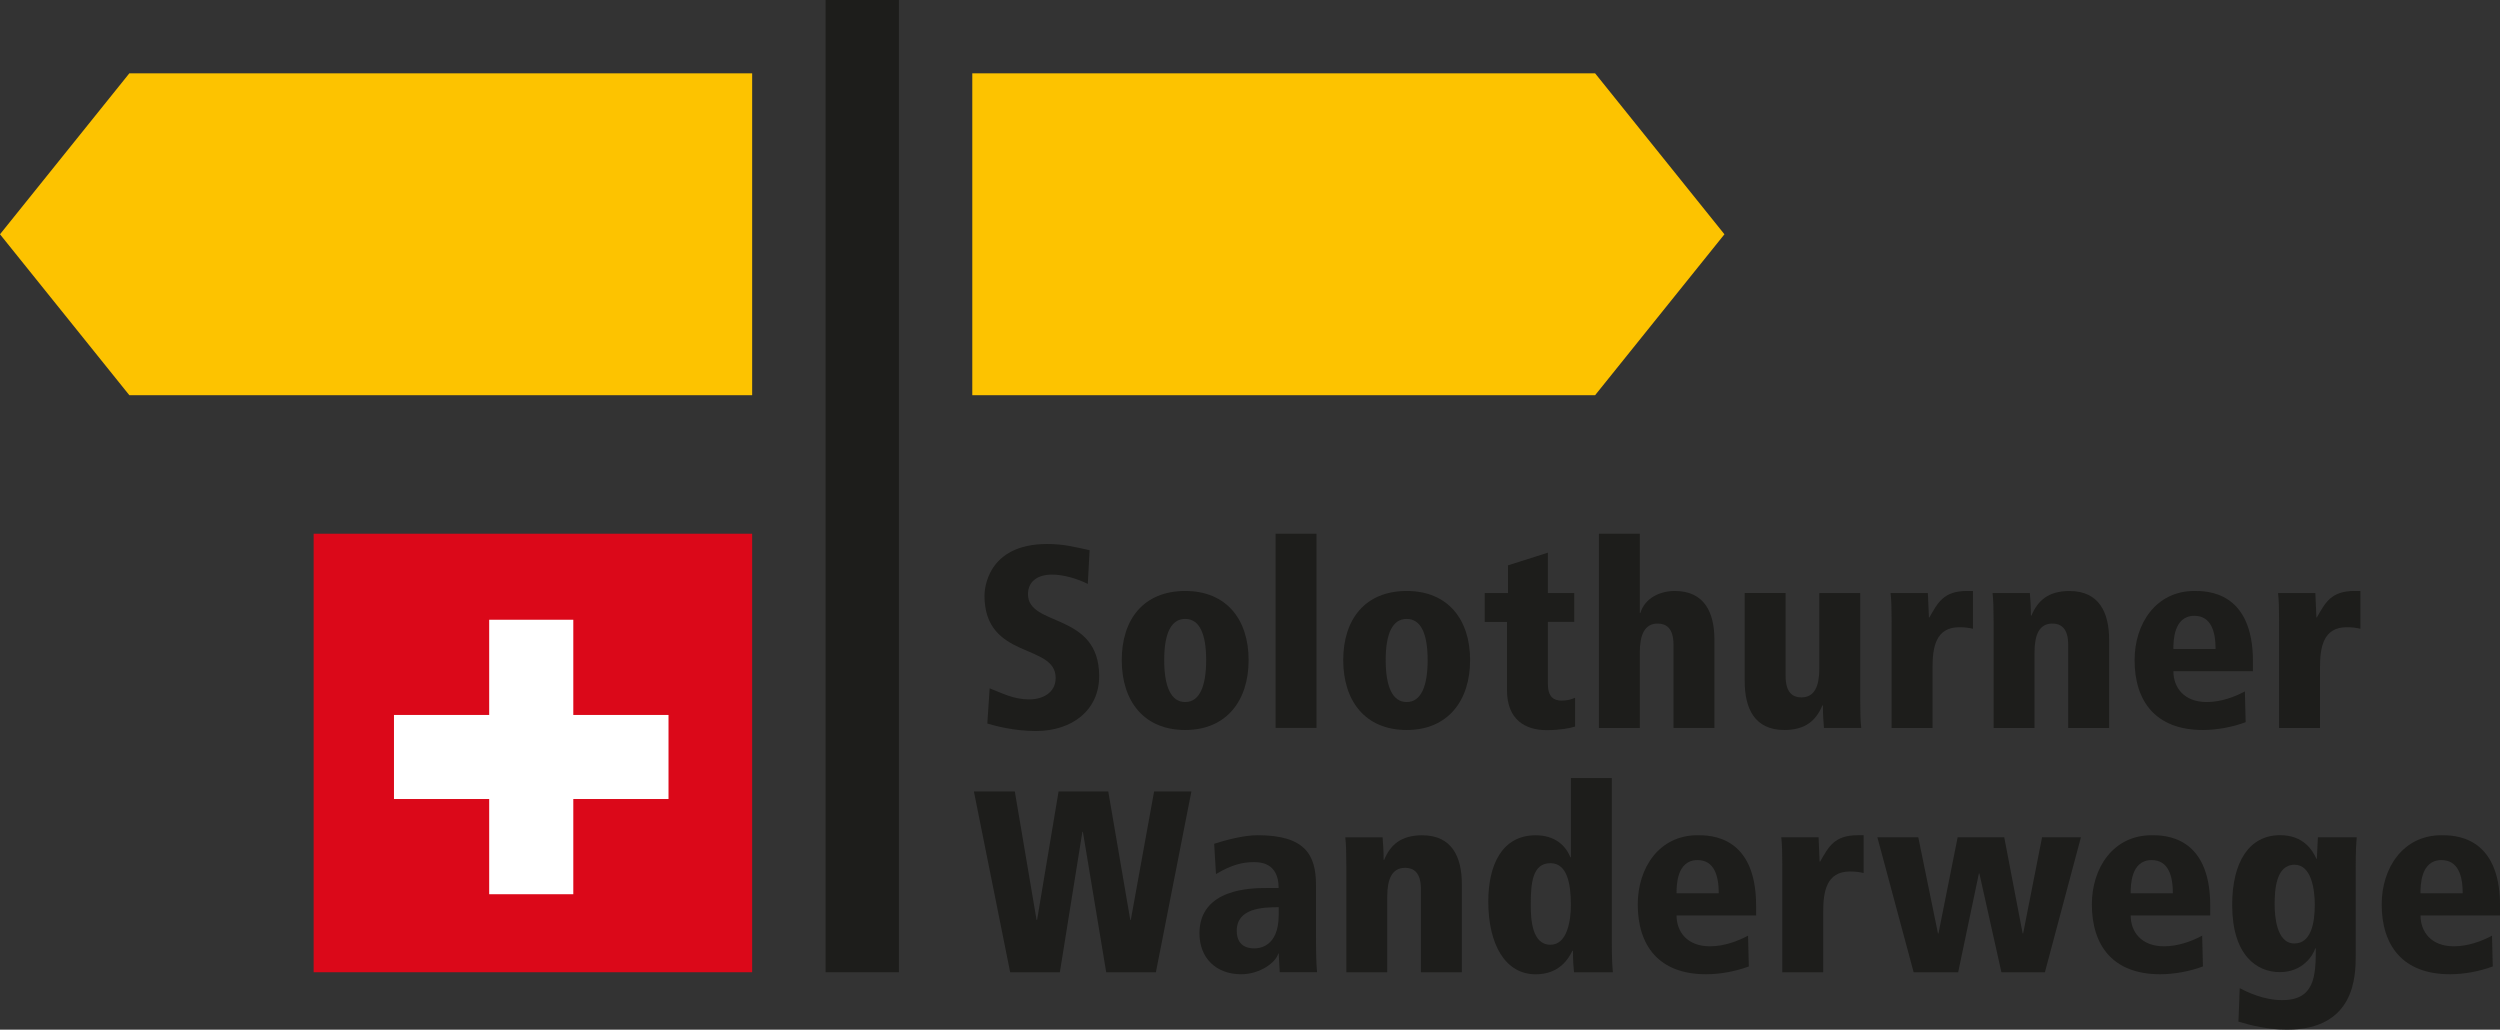
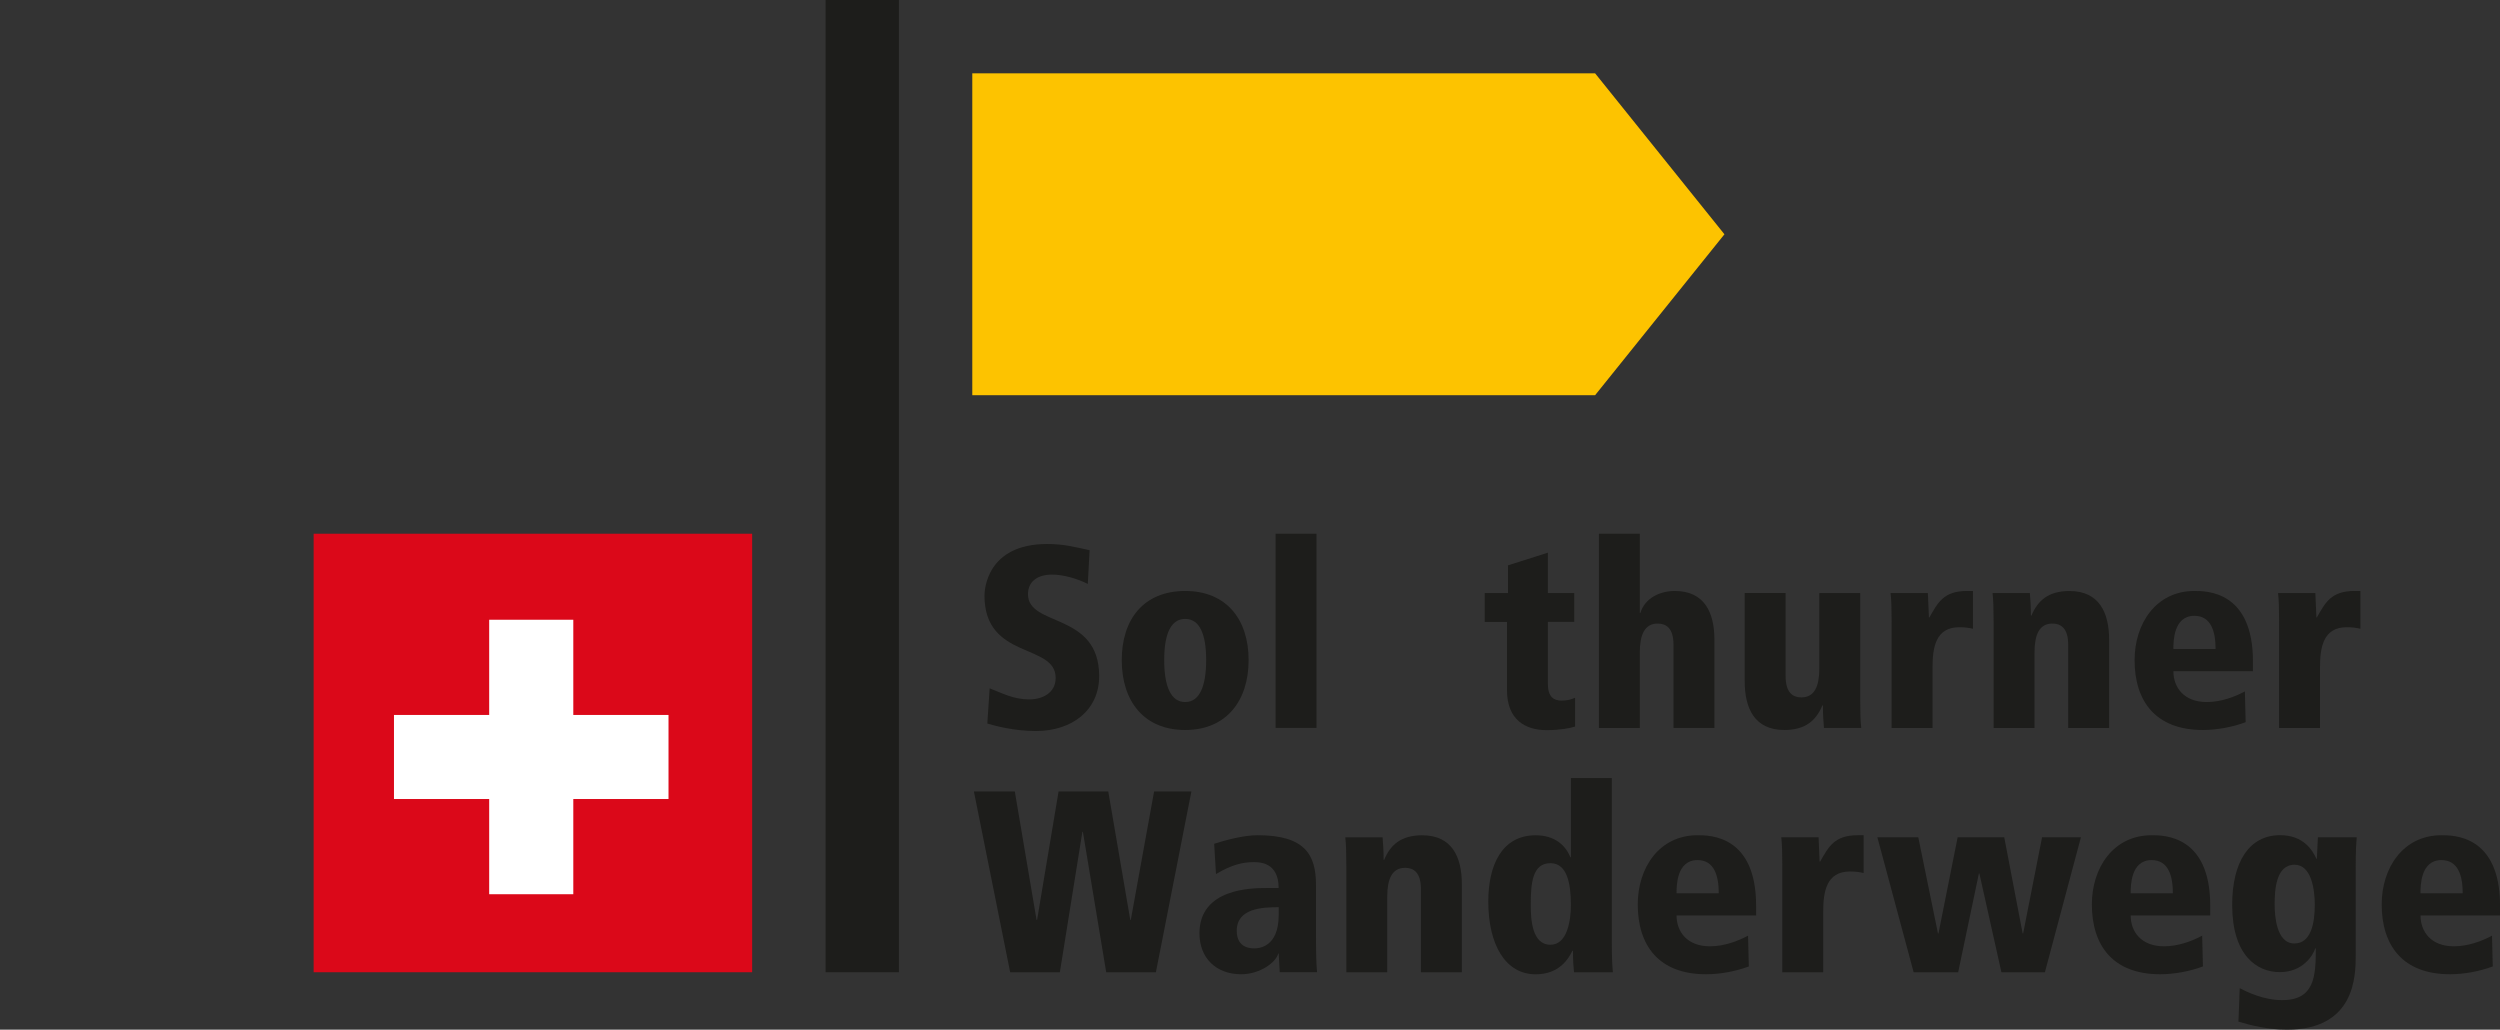
<svg xmlns="http://www.w3.org/2000/svg" id="Layer_1" viewBox="0 0 483.91 199.31">
  <rect x="0" y="0" width="483.91" height="199.31" fill="#333333" stroke="none" />
  <defs>
    <style>
      .cls-1 {
        fill: #db0819;
      }

      .cls-2 {
        fill: #1d1d1b;
      }

      .cls-3 {
        fill: #fff;
      }

      .cls-4 {
        fill: #fdc300;
      }
    </style>
  </defs>
  <rect class="cls-2" x="159.8" y="0" width="14.2" height="188.19" />
  <polygon class="cls-4" points="188.2 14.2 188.2 76.49 308.76 76.49 333.79 45.35 308.76 14.2 188.2 14.2" />
-   <polygon class="cls-4" points="25.03 14.2 0 45.35 25.03 76.49 145.59 76.49 145.59 14.2 25.03 14.2" />
  <g>
    <path class="cls-2" d="M210.56,113.03c-1.96-1-4.71-1.81-6.92-1.81-2.65,0-4.66,1.21-4.66,3.81,0,6.37,13.78,3.41,13.78,15.84,0,6.62-5.26,10.63-12.23,10.63-4.26,0-7.92-1-9.42-1.45l.45-6.82c2.45.95,4.61,2.15,7.67,2.15,2.61,0,5.11-1.3,5.11-4.16,0-6.77-13.78-3.46-13.78-15.94,0-1.05.4-9.98,12.13-9.98,3.21,0,5.21.55,8.22,1.2l-.35,6.52Z" />
    <path class="cls-2" d="M229.41,114.39c8.02,0,12.28,5.56,12.28,13.38s-4.26,13.53-12.28,13.53-12.28-5.62-12.28-13.53,4.26-13.38,12.28-13.38ZM229.41,135.89c2.76,0,4.06-3.01,4.06-8.12s-1.3-7.97-4.06-7.97-4.06,2.86-4.06,7.97,1.3,8.12,4.06,8.12Z" />
    <path class="cls-2" d="M246.91,103.31h7.92v37.59h-7.92v-37.59Z" />
-     <path class="cls-2" d="M272.28,114.39c8.02,0,12.28,5.56,12.28,13.38s-4.26,13.53-12.28,13.53-12.28-5.62-12.28-13.53,4.26-13.38,12.28-13.38ZM272.28,135.89c2.76,0,4.06-3.01,4.06-8.12s-1.3-7.97-4.06-7.97-4.06,2.86-4.06,7.97,1.3,8.12,4.06,8.12Z" />
    <path class="cls-2" d="M287.38,114.79h4.51v-5.36l7.72-2.45v7.82h5.11v5.57h-5.11v11.98c0,2.56,1.15,3.26,2.66,3.26,1.1,0,1.8-.2,2.61-.55v5.57c-.8.3-2.96.7-5.51.7-4.11,0-7.67-2.01-7.67-7.72v-13.23h-4.31v-5.57Z" />
    <path class="cls-2" d="M309.49,103.31h7.92v15.34h.1c.9-2.91,3.81-4.26,6.67-4.26,5.76,0,7.67,4.21,7.67,9.42v17.09h-7.92v-16.09c0-3.26-1.45-4.11-3.06-4.11-2.55,0-3.46,2.21-3.46,5.57v14.64h-7.92v-37.59Z" />
    <path class="cls-2" d="M360.07,135.44c0,2.51.05,4.11.2,5.46h-7.22c-.1-1.15-.2-2.61-.2-4.36h-.1c-1.2,2.86-3.21,4.76-7.37,4.76-5.77,0-7.67-4.21-7.67-9.42v-17.09h7.92v16.09c0,3.26,1.45,4.11,3.06,4.11,2.56,0,3.46-2.21,3.46-5.56v-14.64h7.92v20.65Z" />
    <path class="cls-2" d="M366.15,120.25c0-2.51-.05-4.11-.2-5.46h7.22c.05,1.56.15,3.16.2,4.71h.1c1.61-2.81,2.71-5.11,7.27-5.11h1.15v7.32c-.85-.2-1.55-.3-2.65-.3-4.61,0-5.17,4.01-5.17,7.82v11.68h-7.92v-20.65Z" />
    <path class="cls-2" d="M400.33,124.81c0-3.26-1.45-4.11-3.06-4.11-2.56,0-3.46,2.21-3.46,5.57v14.64h-7.92v-20.65c0-2.51-.05-4.11-.2-5.46h7.22c.1,1.15.2,2.61.2,4.36h.1c1.21-2.86,3.21-4.76,7.37-4.76,5.77,0,7.67,4.21,7.67,9.42v17.09h-7.92v-16.09Z" />
    <path class="cls-2" d="M436.08,129.92h-15.39c0,3.11,2.01,5.97,6.47,5.97,2.71,0,5.41-1,7.37-2.06l.15,5.96c-2.55.95-5.56,1.51-8.27,1.51-9.17,0-13.23-5.57-13.23-13.53,0-7.02,4.11-13.38,11.58-13.38,2.35,0,11.33,0,11.33,13.63v1.9ZM428.86,125.62c0-3.31-.85-6.42-4.11-6.42-4.06,0-4.06,5.01-4.06,6.42h8.17Z" />
    <path class="cls-2" d="M441.15,120.25c0-2.51-.05-4.11-.2-5.46h7.22c.05,1.56.15,3.16.2,4.71h.1c1.61-2.81,2.71-5.11,7.27-5.11h1.15v7.32c-.85-.2-1.55-.3-2.65-.3-4.61,0-5.17,4.01-5.17,7.82v11.68h-7.92v-20.65Z" />
  </g>
  <g>
    <path class="cls-2" d="M209.61,161.02h-.1l-4.36,27.17h-9.62l-7.02-34.99h7.92l4.21,24.86h.1l4.16-24.86h9.62l4.26,24.86h.1l4.51-24.86h7.22l-6.87,34.99h-9.62l-4.51-27.17Z" />
    <path class="cls-2" d="M235.03,163.32c2.05-.65,5.57-1.65,8.42-1.65,9.17,0,11.28,3.81,11.28,9.62v9.52c0,3.86.05,5.61.2,7.37h-7.22l-.2-3.61h-.1c-.35,1.6-3.41,4.01-7.17,4.01-4.86,0-8.07-3.16-8.07-7.92,0-8.72,10.17-8.77,12.93-8.77h2.4c0-5.01-3.71-5.01-4.86-5.01-2.01,0-4.16.45-7.27,2.31l-.35-5.87ZM247.51,175.6c-3.16,0-8.12.2-8.12,4.56,0,3.41,2.76,3.41,3.41,3.41.7,0,4.71-.1,4.71-6.46v-1.51Z" />
    <path class="cls-2" d="M275.04,172.09c0-3.26-1.46-4.11-3.06-4.11-2.56,0-3.46,2.21-3.46,5.57v14.64h-7.92v-20.65c0-2.51-.05-4.11-.2-5.46h7.22c.1,1.15.2,2.61.2,4.36h.1c1.2-2.86,3.21-4.76,7.37-4.76,5.76,0,7.67,4.21,7.67,9.42v17.09h-7.92v-16.09Z" />
    <path class="cls-2" d="M311.99,182.32c0,3.31.1,4.66.2,5.87h-7.52c-.1-1-.2-2.36-.2-4.16h-.1c-.8,1.6-2.56,4.56-7.12,4.56-5.87,0-9.17-5.76-9.17-14.08,0-7.02,2.61-12.83,9.17-12.83,3.66,0,5.76,1.9,6.72,4.26h.1v-15.34h7.92v31.73ZM300.11,182.87c3.26,0,3.96-4.71,3.96-7.72,0-4.16-.75-8.07-3.96-8.07-3.51,0-3.81,3.91-3.81,8.07,0,2.7.2,7.72,3.81,7.72Z" />
    <path class="cls-2" d="M339.91,177.2h-15.39c0,3.11,2.01,5.97,6.47,5.97,2.71,0,5.41-1,7.37-2.06l.15,5.96c-2.55.95-5.56,1.51-8.27,1.51-9.17,0-13.23-5.57-13.23-13.53,0-7.02,4.11-13.38,11.58-13.38,2.35,0,11.33,0,11.33,13.63v1.9ZM332.69,172.9c0-3.31-.85-6.42-4.11-6.42-4.06,0-4.06,5.01-4.06,6.42h8.17Z" />
    <path class="cls-2" d="M344.99,167.53c0-2.51-.05-4.11-.2-5.46h7.22c.05,1.56.15,3.16.2,4.71h.1c1.61-2.81,2.71-5.11,7.27-5.11h1.15v7.32c-.85-.2-1.55-.3-2.65-.3-4.61,0-5.17,4.01-5.17,7.82v11.68h-7.92v-20.65Z" />
    <path class="cls-2" d="M371.31,162.07l3.81,18.6h.1l3.71-18.6h9.02l3.56,18.6h.1l3.66-18.6h7.52l-6.97,26.12h-8.42l-4.26-19.1h-.1l-4.01,19.1h-8.62l-7.02-26.12h7.92Z" />
    <path class="cls-2" d="M427.81,177.2h-15.39c0,3.11,2.01,5.97,6.47,5.97,2.71,0,5.41-1,7.37-2.06l.15,5.96c-2.55.95-5.56,1.51-8.27,1.51-9.17,0-13.23-5.57-13.23-13.53,0-7.02,4.11-13.38,11.58-13.38,2.35,0,11.33,0,11.33,13.63v1.9ZM420.59,172.9c0-3.31-.85-6.42-4.11-6.42-4.06,0-4.06,5.01-4.06,6.42h8.17Z" />
    <path class="cls-2" d="M455.98,185.02c0,3.81-.1,14.28-13.28,14.28-3.71,0-6.92-.8-9.42-1.55l.25-6.47c1.35.7,4.61,2.31,8.22,2.31,6.26,0,6.51-4.61,6.51-10.03h-.1c-.45,1.4-2.45,4.61-6.87,4.61s-9.22-3.21-9.22-13.03c0-8.32,3.31-13.48,9.27-13.48,4.56,0,6.31,2.95,7.02,4.56h.1l.2-4.16h7.52c-.1,1.21-.2,2.56-.2,5.87v17.09ZM444.1,182.62c3.21,0,3.96-3.86,3.96-7.52,0-3.01-.7-7.72-3.91-7.72-3.66,0-3.86,5.01-3.86,7.72,0,2.05.3,7.52,3.81,7.52Z" />
    <path class="cls-2" d="M483.91,177.2h-15.38c0,3.11,2,5.97,6.46,5.97,2.71,0,5.42-1,7.37-2.06l.15,5.96c-2.56.95-5.57,1.51-8.27,1.51-9.17,0-13.23-5.57-13.23-13.53,0-7.02,4.11-13.38,11.58-13.38,2.36,0,11.33,0,11.33,13.63v1.9ZM476.69,172.9c0-3.31-.85-6.42-4.11-6.42-4.06,0-4.06,5.01-4.06,6.42h8.17Z" />
  </g>
  <rect class="cls-1" x="60.71" y="103.31" width="84.88" height="84.88" />
  <polygon class="cls-3" points="129.4 138.39 110.97 138.39 110.97 119.96 94.69 119.96 94.69 138.39 76.26 138.39 76.26 154.66 94.69 154.66 94.69 173.09 110.97 173.09 110.97 154.66 129.4 154.66 129.4 138.39" />
</svg>